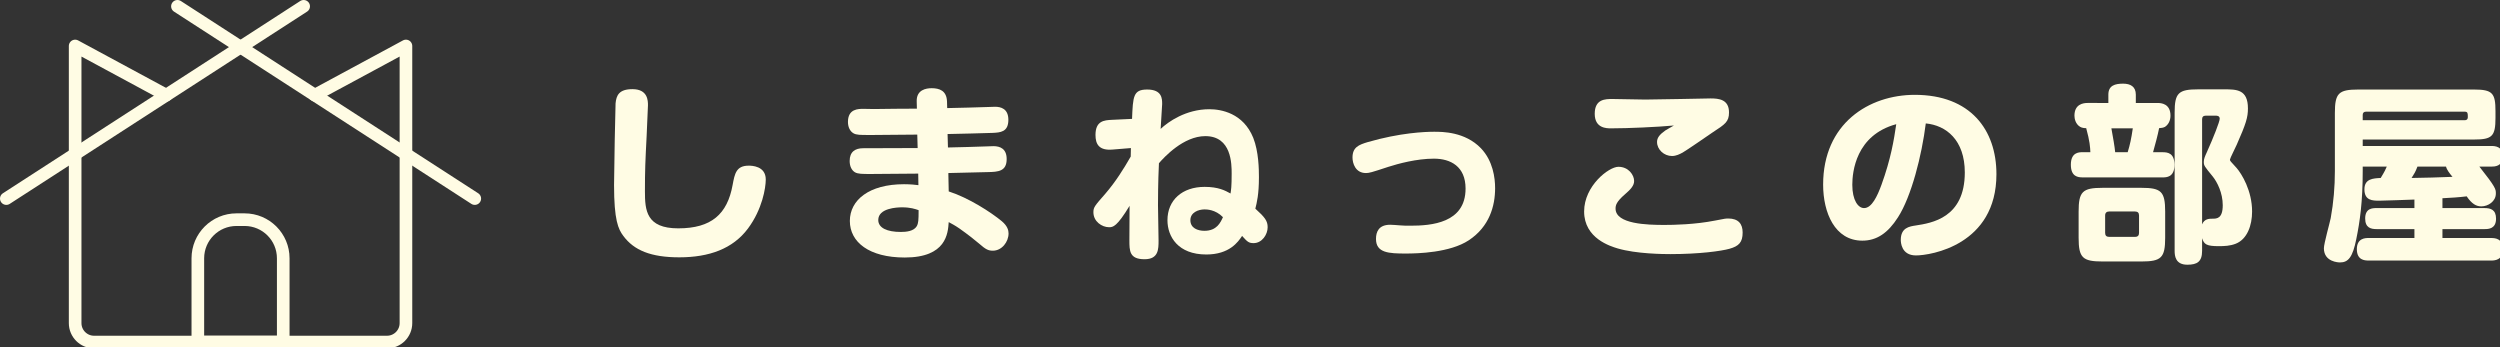
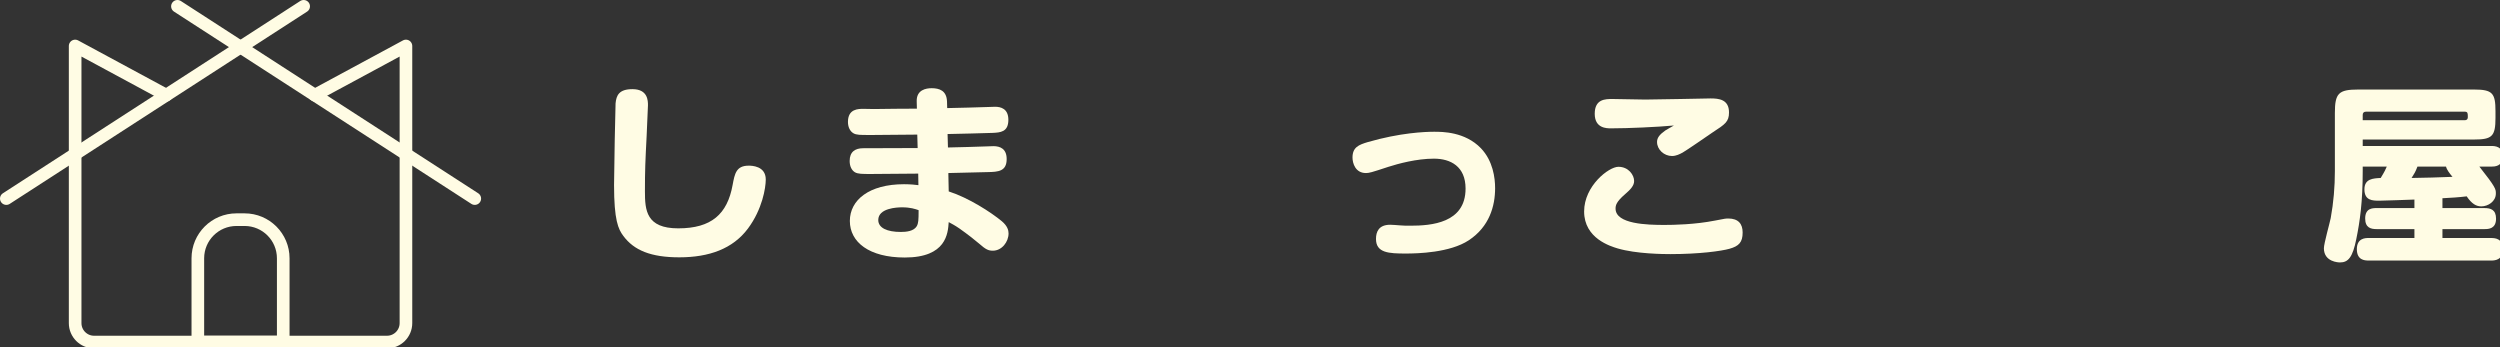
<svg xmlns="http://www.w3.org/2000/svg" version="1.1" x="0px" y="0px" width="396px" height="55px" viewBox="24.512 39.457 396 55" enable-background="new 24.512 39.457 396 55" xml:space="preserve">
  <rect x="24.512" y="39.457" width="396" height="55" fill="#333333" stroke="none" />
  <defs>
</defs>
  <rect y="2.047" display="none" fill="#52A5A0" width="1920" height="130" />
  <line fill="none" stroke="#FFFCE4" stroke-width="2" stroke-linecap="round" stroke-linejoin="round" stroke-miterlimit="10" x1="72.611" y1="40.457" x2="25.512" y2="70.911" />
  <line fill="none" stroke="#FFFCE4" stroke-width="2" stroke-linecap="round" stroke-linejoin="round" stroke-miterlimit="10" x1="52.618" y1="40.457" x2="99.717" y2="70.911" />
  <path fill="none" stroke="#FFFCE4" stroke-width="2" stroke-linecap="round" stroke-linejoin="round" stroke-miterlimit="10" d="  M74.382,54.53l14.432-7.79l0,0v43.898c0,1.657-1.343,3-3,3H39.415c-1.657,0-3-1.343-3-3V46.74l0,0l14.432,7.79" />
  <path fill="none" stroke="#FFFCE4" stroke-width="2" stroke-linecap="round" stroke-linejoin="round" stroke-miterlimit="10" d="  M63.256,74.252h-1.285c-3.38,0-6.121,2.74-6.121,6.121v13.265h13.527V80.373C69.377,76.992,66.637,74.252,63.256,74.252z" />
  <path fill="#FFFCE4" d="M127.149,56.128c0,0.3-0.18,4.26-0.21,4.86c-0.21,4.109-0.27,5.339-0.27,8.789c0,3,0.21,5.85,5.28,5.85  c5.25,0,7.77-2.25,8.609-6.87c0.33-1.8,0.57-3.06,2.55-3.06c0.45,0,2.7,0.03,2.7,2.19c0,1.32-0.54,4.71-2.82,7.77  c-2.4,3.21-6.15,4.56-10.89,4.56c-4.47,0-7.17-1.11-8.85-3.39c-0.81-1.08-1.47-2.49-1.47-8.069c0-2.07,0.21-12.689,0.24-12.93  c0.12-1.26,0.54-2.25,2.67-2.25C127.149,53.578,127.149,55.438,127.149,56.128z" />
  <path fill="#FFFCE4" d="M174.668,62.818c0.99-0.03,5.46-0.12,6.36-0.18c0.12,0,0.63-0.03,0.84-0.03c1.08,0,2.1,0.42,2.1,2.04  c0,1.95-1.32,2.04-3.03,2.07c-0.96,0.03-5.31,0.12-6.209,0.15l0.06,2.91c3.18,1.021,6.689,3.3,8.399,4.71  c0.93,0.78,1.08,1.47,1.08,1.95c0,1.32-1.05,2.729-2.49,2.729c-0.72,0-1.14-0.21-2.16-1.109c-0.51-0.45-1.8-1.47-3.12-2.4  c-0.78-0.54-1.23-0.75-1.71-1.02c-0.12,1.77-0.36,5.609-6.96,5.609c-5.64,0-8.7-2.43-8.7-5.79c0-3.3,3.03-5.82,8.58-5.82  c1.08,0,1.8,0.09,2.28,0.15l-0.03-1.83c-1.2,0-6.39,0.06-7.47,0.06c-1.41,0-2.07,0-2.55-0.27c-0.51-0.3-0.84-0.93-0.84-1.8  c0-1.47,0.9-2.01,2.13-2.01c2.4,0,6.24-0.03,8.64-0.03l-0.06-2.13c-1.11,0-5.97,0.06-6.99,0.06h-0.72c-1.29,0-1.95,0-2.4-0.27  c-0.57-0.33-0.87-1.02-0.87-1.8c0-2.07,1.62-2.07,2.46-2.07c0.27,0,1.41,0.03,1.65,0.03c1.08-0.03,5.82-0.06,6.81-0.06l-0.03-1.14  c-0.06-1.86,1.5-2.1,2.37-2.1c1.23,0,2.37,0.39,2.43,2.1l0.03,1.05c1.05-0.03,5.76-0.12,6.72-0.18c0.06,0,0.66-0.03,0.87-0.03  c0.9,0,2.1,0.3,2.1,2.07c0,1.95-1.29,2.01-2.52,2.07c-1.11,0.06-6.09,0.15-7.11,0.18L174.668,62.818z M167.409,72.298  c-0.81,0-3.78,0.12-3.78,2.01c0,1.26,1.41,1.89,3.57,1.89c0.9,0,2.04-0.12,2.52-0.9c0.27-0.48,0.3-0.96,0.3-2.55  C169.509,72.567,168.729,72.298,167.409,72.298z" />
-   <path fill="#FFFCE4" d="M200.738,63.148c-2.13,0.18-2.7-0.84-2.7-2.31c0-2.25,1.38-2.34,2.61-2.4l3.18-0.15  c0.15-3.57,0.18-4.65,2.4-4.65c2.37,0,2.37,1.47,2.37,2.31c0,0.24-0.21,3.42-0.24,3.93c1.17-1.11,3.99-3.12,7.71-3.12  c1.86,0,5.37,0.601,6.959,4.53c0.87,2.189,0.9,5.069,0.9,6.21c0,2.76-0.33,4.05-0.57,5.01c1.53,1.38,1.95,1.95,1.95,2.939  c0,1.17-0.9,2.52-2.22,2.52c-0.78,0-0.99-0.21-1.83-1.14c-0.63,0.96-2.01,2.94-5.67,2.94c-4.47,0-6.15-2.82-6.15-5.43  c0-3.18,2.34-5.28,5.88-5.28c2.19,0,3.24,0.57,4.11,1.05c0.09-0.57,0.18-1.08,0.18-3.149c0-1.5,0-5.94-4.169-5.94  c-3.48,0-6.54,3.36-7.35,4.29c-0.15,3.12-0.15,5.94-0.15,6.66c0,0.87,0.09,4.8,0.09,5.58c0,1.38,0,2.97-2.22,2.97  c-2.4,0-2.4-1.32-2.4-3.03c0-1.05,0.03-4.2,0.03-5.43c-2.01,3.33-2.64,3.39-3.24,3.39c-1.14,0-2.49-0.9-2.49-2.37  c0-0.779,0.18-0.99,1.89-2.939c1.65-1.92,2.88-3.9,4.02-5.88c0-0.63,0-0.72,0.03-1.35L200.738,63.148z M215.318,72.627  c-0.99,0-2.25,0.48-2.25,1.71c0,1.26,1.17,1.68,2.22,1.68c1.98,0,2.55-1.32,2.94-2.16C217.028,72.627,215.618,72.627,215.318,72.627  z" />
  <path fill="#FFFCE4" d="M244.718,75.058c0.27,0,1.11,0.06,1.44,0.09c0.6,0.06,1.17,0.06,1.74,0.06c3.3,0,8.76-0.39,8.76-5.88  c0-3.51-2.37-4.74-5.01-4.74c-2.76,0-5.7,0.81-7.2,1.29c-2.73,0.9-3.06,0.99-3.57,0.99c-1.68,0-2.13-1.56-2.13-2.46  c0-1.62,0.99-2.01,2.37-2.43c5.16-1.5,9.12-1.65,10.56-1.65c1.32,0,4.89,0,7.41,2.61c1.92,2.01,2.25,4.709,2.25,6.33  c0,2.82-0.9,6.09-4.17,8.25c-3,1.979-8.129,2.1-9.959,2.1c-2.7,0-4.74-0.09-4.74-2.31C242.468,76.197,242.888,75.058,244.718,75.058  z" />
  <path fill="#FFFCE4" d="M298.446,78.867c-1.29,0.36-4.74,0.84-9.36,0.84c-1.02,0-5.399-0.03-8.339-0.9  c-1.08-0.33-5.31-1.56-5.31-5.85c0-4.05,3.9-7.08,5.43-7.08c1.62,0,2.49,1.32,2.49,2.25c0,0.72-0.54,1.32-1.41,2.069  c-1.47,1.26-1.53,1.83-1.53,2.311c0,2.459,5.07,2.58,7.709,2.58c1.53,0,4.83-0.06,8.04-0.69c1.59-0.33,1.8-0.33,2.1-0.33  c1.62,0,2.28,0.87,2.28,2.22C300.546,77.847,299.946,78.447,298.446,78.867z M279.697,59.788c-0.69,0-2.58,0-2.58-2.31  c0-2.34,1.68-2.34,2.82-2.34c0.33,0,4.35,0.09,5.19,0.09c1.62,0,10.049-0.18,10.35-0.18c1.29,0,2.91,0.15,2.91,2.22  c0,1.47-0.6,1.86-2.58,3.15c-0.75,0.51-4.08,2.82-4.77,3.21c-0.45,0.24-1.02,0.54-1.68,0.54c-1.26,0-2.37-1.02-2.37-2.22  c0-0.66,0.39-1.17,1.32-1.83c0.21-0.15,1.02-0.57,1.35-0.78C287.017,59.578,282.397,59.788,279.697,59.788z" />
-   <path fill="#FFFCE4" d="M325.146,73.888c-1.59,2.49-3.36,3.689-5.64,3.689c-4.35,0-6.21-4.41-6.21-8.879  c0-9.69,7.26-14.219,14.52-14.219c8.82,0,12.93,5.55,12.93,12.569c0,11.22-10.41,12.869-12.75,12.869s-2.4-2.13-2.4-2.46  c0-1.92,1.35-2.13,2.34-2.279c2.52-0.391,7.8-1.17,7.8-8.4c0-5.16-2.97-7.47-6.18-7.77  C328.926,64.078,327.276,70.588,325.146,73.888z M317.917,68.728c0,2.46,0.93,3.69,1.86,3.69c1.23,0,2.1-1.89,2.76-3.69  c1.5-4.14,1.98-7.14,2.34-9.6C318.457,60.868,317.917,66.718,317.917,68.728z" />
-   <path fill="#FFFCE4" d="M358.476,55.768v-1.32c0-1.47,1.08-1.74,2.34-1.74c1.14,0,2.01,0.45,2.01,1.74v1.32h3.45  c0.54,0,2.04,0.09,2.04,2.01c0,0.81-0.36,1.439-0.87,1.77c-0.27,0.15-0.57,0.18-0.93,0.21c-0.21,1.08-0.63,2.64-0.96,3.81h1.5  c0.81,0,1.89,0.12,1.89,2.01c0,1.979-1.29,1.979-1.89,1.979h-12.63c-0.78,0-1.89-0.12-1.89-2.01c0-1.95,1.26-1.98,1.83-1.98h1.26  c-0.03-0.78-0.09-1.74-0.66-3.81c-0.27,0-0.66-0.03-0.96-0.21c-0.75-0.45-0.9-1.32-0.9-1.77c0-1.83,1.41-2.01,2.07-2.01H358.476z   M363.695,69.208c3.15,0,3.78,0.57,3.78,3.78v4.11c0,3.18-0.6,3.779-3.78,3.779h-6.12c-3.18,0-3.81-0.57-3.81-3.779v-4.11  c0-3.18,0.6-3.78,3.81-3.78H363.695z M363.335,73.587c0-0.42-0.21-0.63-0.63-0.63h-4.11c-0.39,0-0.63,0.21-0.63,0.63v2.76  c0,0.42,0.21,0.63,0.63,0.63h4.11c0.45,0,0.63-0.24,0.63-0.63V73.587z M358.956,59.788c0.24,1.26,0.54,3.06,0.6,3.78h1.98  c0.36-1.17,0.57-2.13,0.81-3.78H358.956z M376.805,53.608c1.98,0,3.78,0,3.78,3.03c0,1.41-0.3,2.4-1.77,5.73  c-0.15,0.36-1.08,2.189-1.08,2.37c0,0.06,0,0.15,0.18,0.36c0.12,0.12,0.72,0.81,0.87,0.96c0.81,0.93,2.459,3.6,2.459,6.9  c0,2.22-0.78,4.38-2.58,5.1c-0.9,0.359-1.83,0.39-2.73,0.39c-1.86,0-2.31-0.27-2.61-1.26v2.01c0,1.71-0.78,2.19-2.34,2.19  c-1.89,0-2.01-1.41-2.01-2.19V57.298c0-3.12,0.6-3.689,3.72-3.689H376.805z M373.325,74.997c0.36-0.899,1.14-0.899,1.65-0.899  c0.66,0,1.62,0,1.62-2.13c0-1.95-0.87-3.66-1.59-4.56c-1.32-1.62-1.41-1.71-1.41-2.31c0-0.479,0.18-0.87,0.48-1.53  c1.08-2.4,2.04-4.86,2.04-5.31c0-0.45-0.42-0.479-0.6-0.479h-1.62c-0.39,0-0.57,0.21-0.57,0.57V74.997z" />
  <path fill="#FFFCE4" d="M417.245,65.848c2.61,3.3,2.61,3.57,2.61,4.26c0,1.26-1.23,2.04-2.31,2.04c-0.78,0-1.5-0.39-2.31-1.59  c-1.14,0.15-2.64,0.24-3.84,0.3v1.56h6.69c0.93,0,1.8,0.24,1.8,1.68c0,1.59-1.17,1.649-1.8,1.649h-6.69v1.41h7.71  c0.72,0,1.86,0.12,1.86,1.8c0,1.74-1.35,1.77-1.86,1.77h-19.409c-0.66,0-1.86-0.09-1.86-1.8c0-1.77,1.38-1.77,1.86-1.77h7.26v-1.41  h-6c-0.9,0-1.8-0.21-1.8-1.68c0-1.62,1.14-1.65,1.8-1.65h6v-1.35c-0.9,0.03-4.8,0.18-5.55,0.18c-1.05,0-2.37,0-2.37-1.8  c0-1.68,1.38-1.74,2.58-1.8c0.66-1.08,0.78-1.38,0.96-1.8h-3.81v0.66c0,4.95-0.45,8.04-1.02,10.83c-0.57,2.85-1.26,3.69-2.58,3.69  c-0.21,0-2.55-0.06-2.55-2.25c0-0.72,0.93-4.02,1.08-4.77c0.45-2.459,0.66-4.98,0.66-7.469v-9.18c0-3.12,0.57-3.72,3.69-3.72h18.359  c2.91,0,3.39,0.57,3.39,3.42v1.08c0,2.91-0.54,3.419-3.39,3.419h-17.639v1.021h20.369c0.57,0,1.83,0.06,1.83,1.649  c0,1.62-1.38,1.62-1.83,1.62H417.245z M398.765,58.498h16.169c0.24,0,0.48-0.09,0.48-0.51c0-0.57,0-0.84-0.48-0.84h-15.659  c-0.36,0-0.51,0.21-0.51,0.51V58.498z M407.435,65.848c-0.33,0.87-0.51,1.14-0.93,1.8c2.16-0.03,4.32-0.09,6.479-0.18  c-0.45-0.54-0.9-1.11-1.02-1.62H407.435z" />
  <rect x="6.51" y="4.704" display="none" fill="none" stroke="#FF0000" stroke-width="9.408" stroke-miterlimit="10" width="435.899" height="123.405" />
</svg>